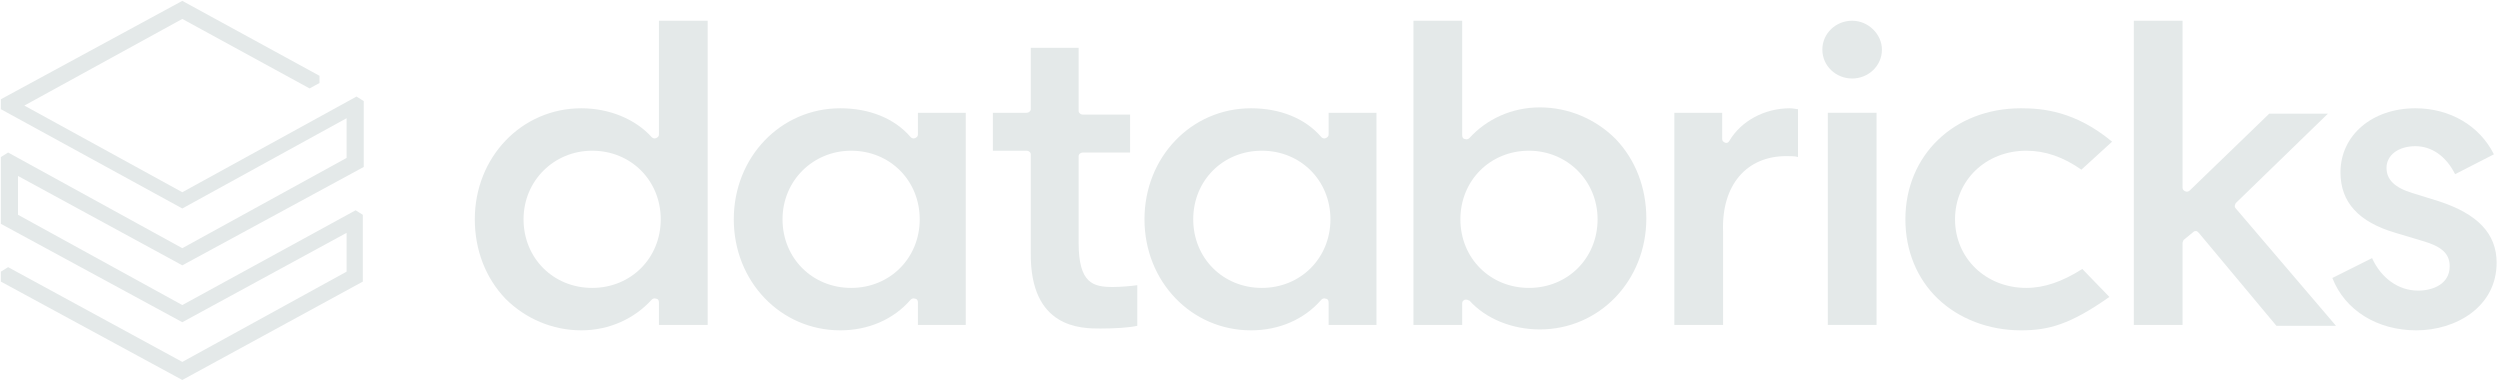
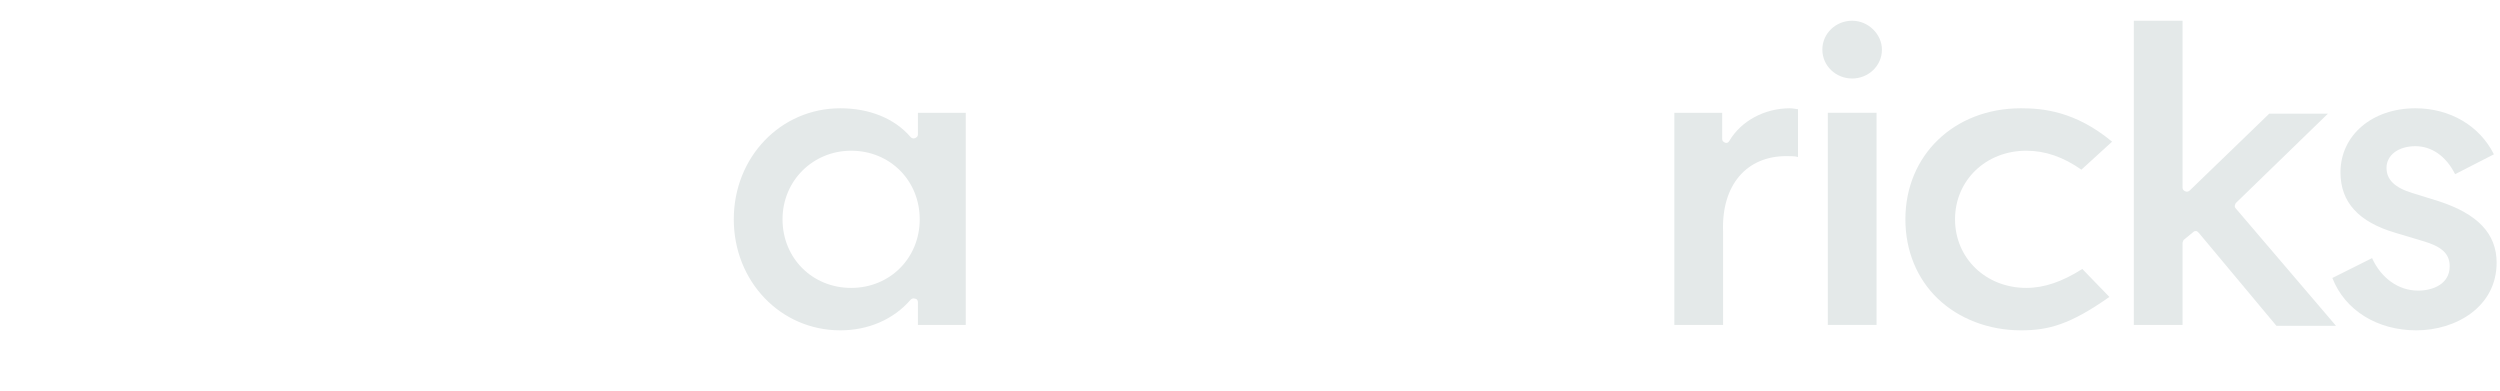
<svg xmlns="http://www.w3.org/2000/svg" width="179" height="28" viewBox="0 0 179 28" fill="none">
-   <path d="M25.978 20.162V15.379L25.461 15.056L13.053 21.842L1.29 15.379V12.6L13.053 18.998L26.043 11.954V7.236L25.526 6.913L13.053 13.764L1.743 7.559L13.053 1.355L22.165 6.331L22.876 5.944V5.427L13.053 0.062L0.062 7.107V7.818L13.053 14.927L24.815 8.464V11.308L13.053 17.77L0.58 10.92L0.062 11.243V16.026L13.053 23.07L24.815 16.672V19.451L13.053 25.913L0.58 19.128L0.062 19.451V20.162L13.053 27.206L25.978 20.162Z" fill="#E4E9E9" />
-   <path fill-rule="evenodd" clip-rule="evenodd" d="M50.67 1.485V23.264H47.18V21.648C47.18 21.519 47.115 21.39 46.986 21.39C46.857 21.325 46.728 21.39 46.663 21.454C45.435 22.812 43.626 23.652 41.622 23.652C39.554 23.652 37.615 22.812 36.193 21.39C34.772 19.904 33.996 17.9 33.996 15.703C33.996 11.243 37.357 7.753 41.622 7.753C43.626 7.753 45.5 8.529 46.663 9.822C46.728 9.886 46.857 9.951 46.986 9.886C47.115 9.822 47.18 9.757 47.18 9.628V1.485H50.67ZM37.486 15.703C37.486 18.482 39.619 20.614 42.398 20.614C45.177 20.614 47.309 18.482 47.309 15.703C47.309 12.924 45.177 10.791 42.398 10.791C39.683 10.791 37.486 12.924 37.486 15.703Z" fill="#E4E9E9" />
  <path fill-rule="evenodd" clip-rule="evenodd" d="M69.148 8.076V23.264H65.723V21.648C65.723 21.519 65.659 21.39 65.529 21.39C65.4 21.325 65.271 21.39 65.206 21.454C63.978 22.876 62.169 23.652 60.165 23.652C55.9 23.652 52.539 20.162 52.539 15.702C52.539 11.243 55.9 7.753 60.165 7.753C62.233 7.753 64.043 8.464 65.206 9.821C65.271 9.886 65.4 9.951 65.529 9.886C65.659 9.821 65.723 9.757 65.723 9.627V8.076H69.148ZM56.029 15.702C56.029 18.481 58.162 20.614 60.941 20.614C63.72 20.614 65.852 18.481 65.852 15.702C65.852 12.923 63.72 10.791 60.941 10.791C58.226 10.791 56.029 12.923 56.029 15.702Z" fill="#E4E9E9" />
-   <path fill-rule="evenodd" clip-rule="evenodd" d="M98.555 8.076V23.264H95.129V21.648C95.129 21.519 95.065 21.39 94.936 21.39C94.806 21.325 94.677 21.39 94.612 21.454C93.384 22.876 91.575 23.652 89.571 23.652C85.306 23.652 81.945 20.162 81.945 15.702C81.945 11.243 85.306 7.753 89.571 7.753C91.639 7.753 93.449 8.464 94.612 9.821C94.677 9.886 94.806 9.951 94.936 9.886C95.065 9.821 95.129 9.757 95.129 9.627V8.076H98.555ZM85.435 15.702C85.435 18.481 87.568 20.614 90.347 20.614C93.126 20.614 95.259 18.481 95.259 15.702C95.259 12.923 93.126 10.791 90.347 10.791C87.568 10.791 85.435 12.923 85.435 15.702Z" fill="#E4E9E9" />
-   <path fill-rule="evenodd" clip-rule="evenodd" d="M105.016 21.454C104.952 21.454 104.952 21.454 104.887 21.454C104.758 21.519 104.693 21.584 104.693 21.713V23.264H101.203V1.485H104.693V9.692C104.693 9.822 104.758 9.951 104.887 9.951C105.016 10.015 105.145 9.951 105.21 9.886C106.438 8.529 108.248 7.689 110.251 7.689C112.319 7.689 114.258 8.529 115.68 9.951C117.102 11.437 117.877 13.441 117.877 15.638C117.877 20.097 114.516 23.587 110.251 23.587C108.248 23.587 106.373 22.812 105.21 21.519C105.145 21.519 105.081 21.454 105.016 21.454ZM109.475 10.791C106.696 10.791 104.564 12.924 104.564 15.703C104.564 18.482 106.696 20.614 109.475 20.614C112.254 20.614 114.387 18.482 114.387 15.703C114.387 12.924 112.19 10.791 109.475 10.791Z" fill="#E4E9E9" />
  <path d="M127.897 11.178C128.22 11.178 128.543 11.178 128.737 11.243V7.818C128.608 7.818 128.414 7.753 128.155 7.753C126.346 7.753 124.665 8.658 123.825 10.08C123.76 10.209 123.631 10.274 123.502 10.209C123.373 10.144 123.308 10.08 123.308 9.951V8.076H119.883V23.264H123.373V16.607C123.243 13.246 125.053 11.178 127.897 11.178Z" fill="#E4E9E9" />
  <path d="M134.361 8.076H130.871V23.264H134.361V8.076Z" fill="#E4E9E9" />
  <path d="M132.613 1.484C131.45 1.484 130.48 2.389 130.48 3.552C130.48 4.716 131.45 5.621 132.613 5.621C133.776 5.621 134.746 4.716 134.746 3.552C134.746 2.454 133.776 1.484 132.613 1.484Z" fill="#E4E9E9" />
  <path d="M144.698 7.753C139.916 7.753 136.426 11.114 136.426 15.702C136.426 17.964 137.266 19.968 138.752 21.39C140.239 22.811 142.372 23.652 144.698 23.652C146.637 23.652 148.188 23.264 151.032 21.26L149.093 19.257C147.671 20.162 146.378 20.614 145.086 20.614C142.178 20.614 139.98 18.481 139.98 15.702C139.98 12.923 142.178 10.791 145.086 10.791C146.443 10.791 147.736 11.243 149.028 12.148L151.225 10.144C148.576 7.947 146.249 7.753 144.698 7.753Z" fill="#E4E9E9" />
  <path d="M157.047 16.608C157.111 16.543 157.176 16.543 157.241 16.543C157.305 16.543 157.37 16.608 157.434 16.672L162.992 23.329H167.258L160.084 14.927C159.955 14.798 160.02 14.669 160.084 14.539L166.676 8.141H162.475L156.788 13.635C156.724 13.699 156.594 13.764 156.465 13.699C156.336 13.635 156.271 13.57 156.271 13.441V1.485H152.781V23.264H156.271V17.383C156.271 17.318 156.336 17.254 156.336 17.189L157.047 16.608Z" fill="#E4E9E9" />
  <path d="M173.006 23.652C175.85 23.652 178.758 21.971 178.758 18.805C178.758 16.736 177.401 15.315 174.622 14.41L172.748 13.828C171.455 13.44 170.874 12.859 170.874 12.019C170.874 11.114 171.714 10.467 172.942 10.467C174.105 10.467 175.139 11.178 175.785 12.471L178.564 11.049C177.53 8.981 175.398 7.753 172.942 7.753C169.84 7.753 167.578 9.692 167.578 12.342C167.578 14.474 168.87 15.896 171.52 16.672L173.459 17.253C174.816 17.641 175.398 18.158 175.398 19.063C175.398 20.355 174.17 20.808 173.136 20.808C171.714 20.808 170.486 19.903 169.84 18.481L166.996 19.903C167.901 22.23 170.227 23.652 173.006 23.652Z" fill="#E4E9E9" />
-   <path d="M78.781 23.522C79.879 23.522 80.849 23.458 81.43 23.328V20.42C80.978 20.485 80.202 20.549 79.685 20.549C78.263 20.549 77.23 20.291 77.23 17.383V11.178C77.23 11.049 77.359 10.92 77.553 10.92H80.913V8.206H77.553C77.359 8.206 77.23 8.076 77.23 7.947V3.423H73.804V7.818C73.804 7.947 73.675 8.076 73.481 8.076H71.09V10.791H73.481C73.675 10.791 73.804 10.92 73.804 11.049V18.094C73.74 23.522 77.423 23.522 78.781 23.522Z" fill="#E4E9E9" />
</svg>